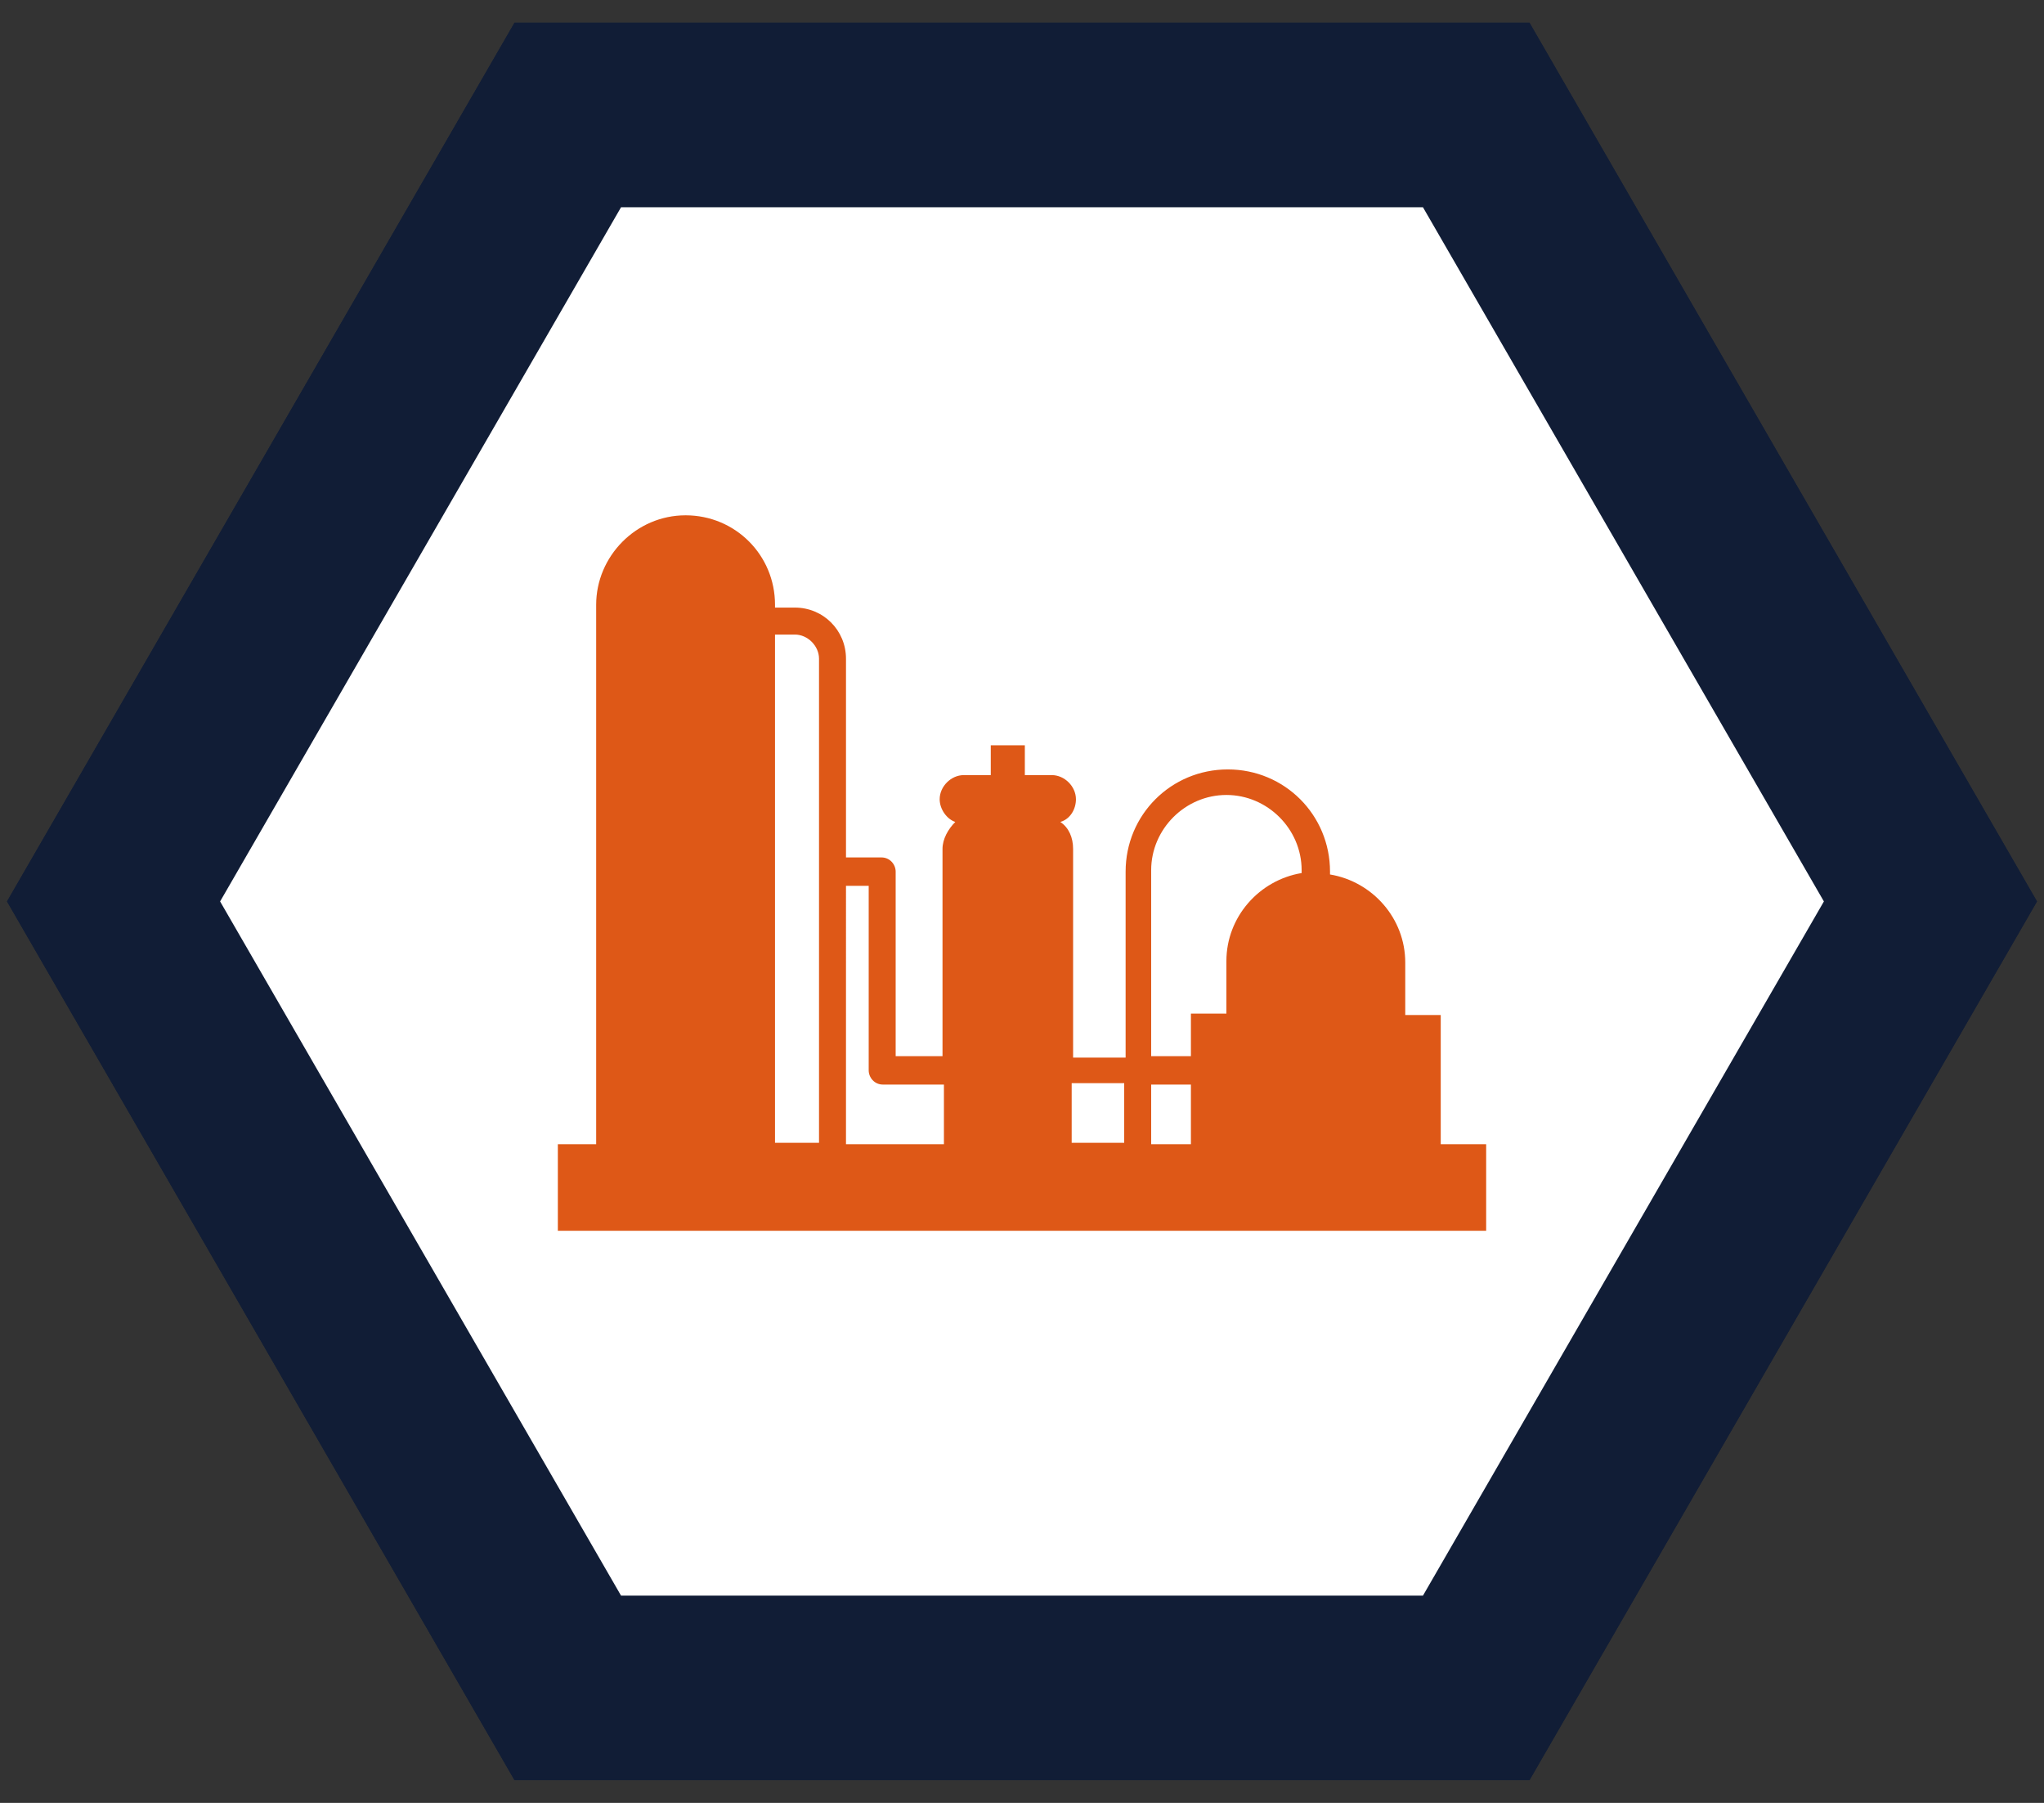
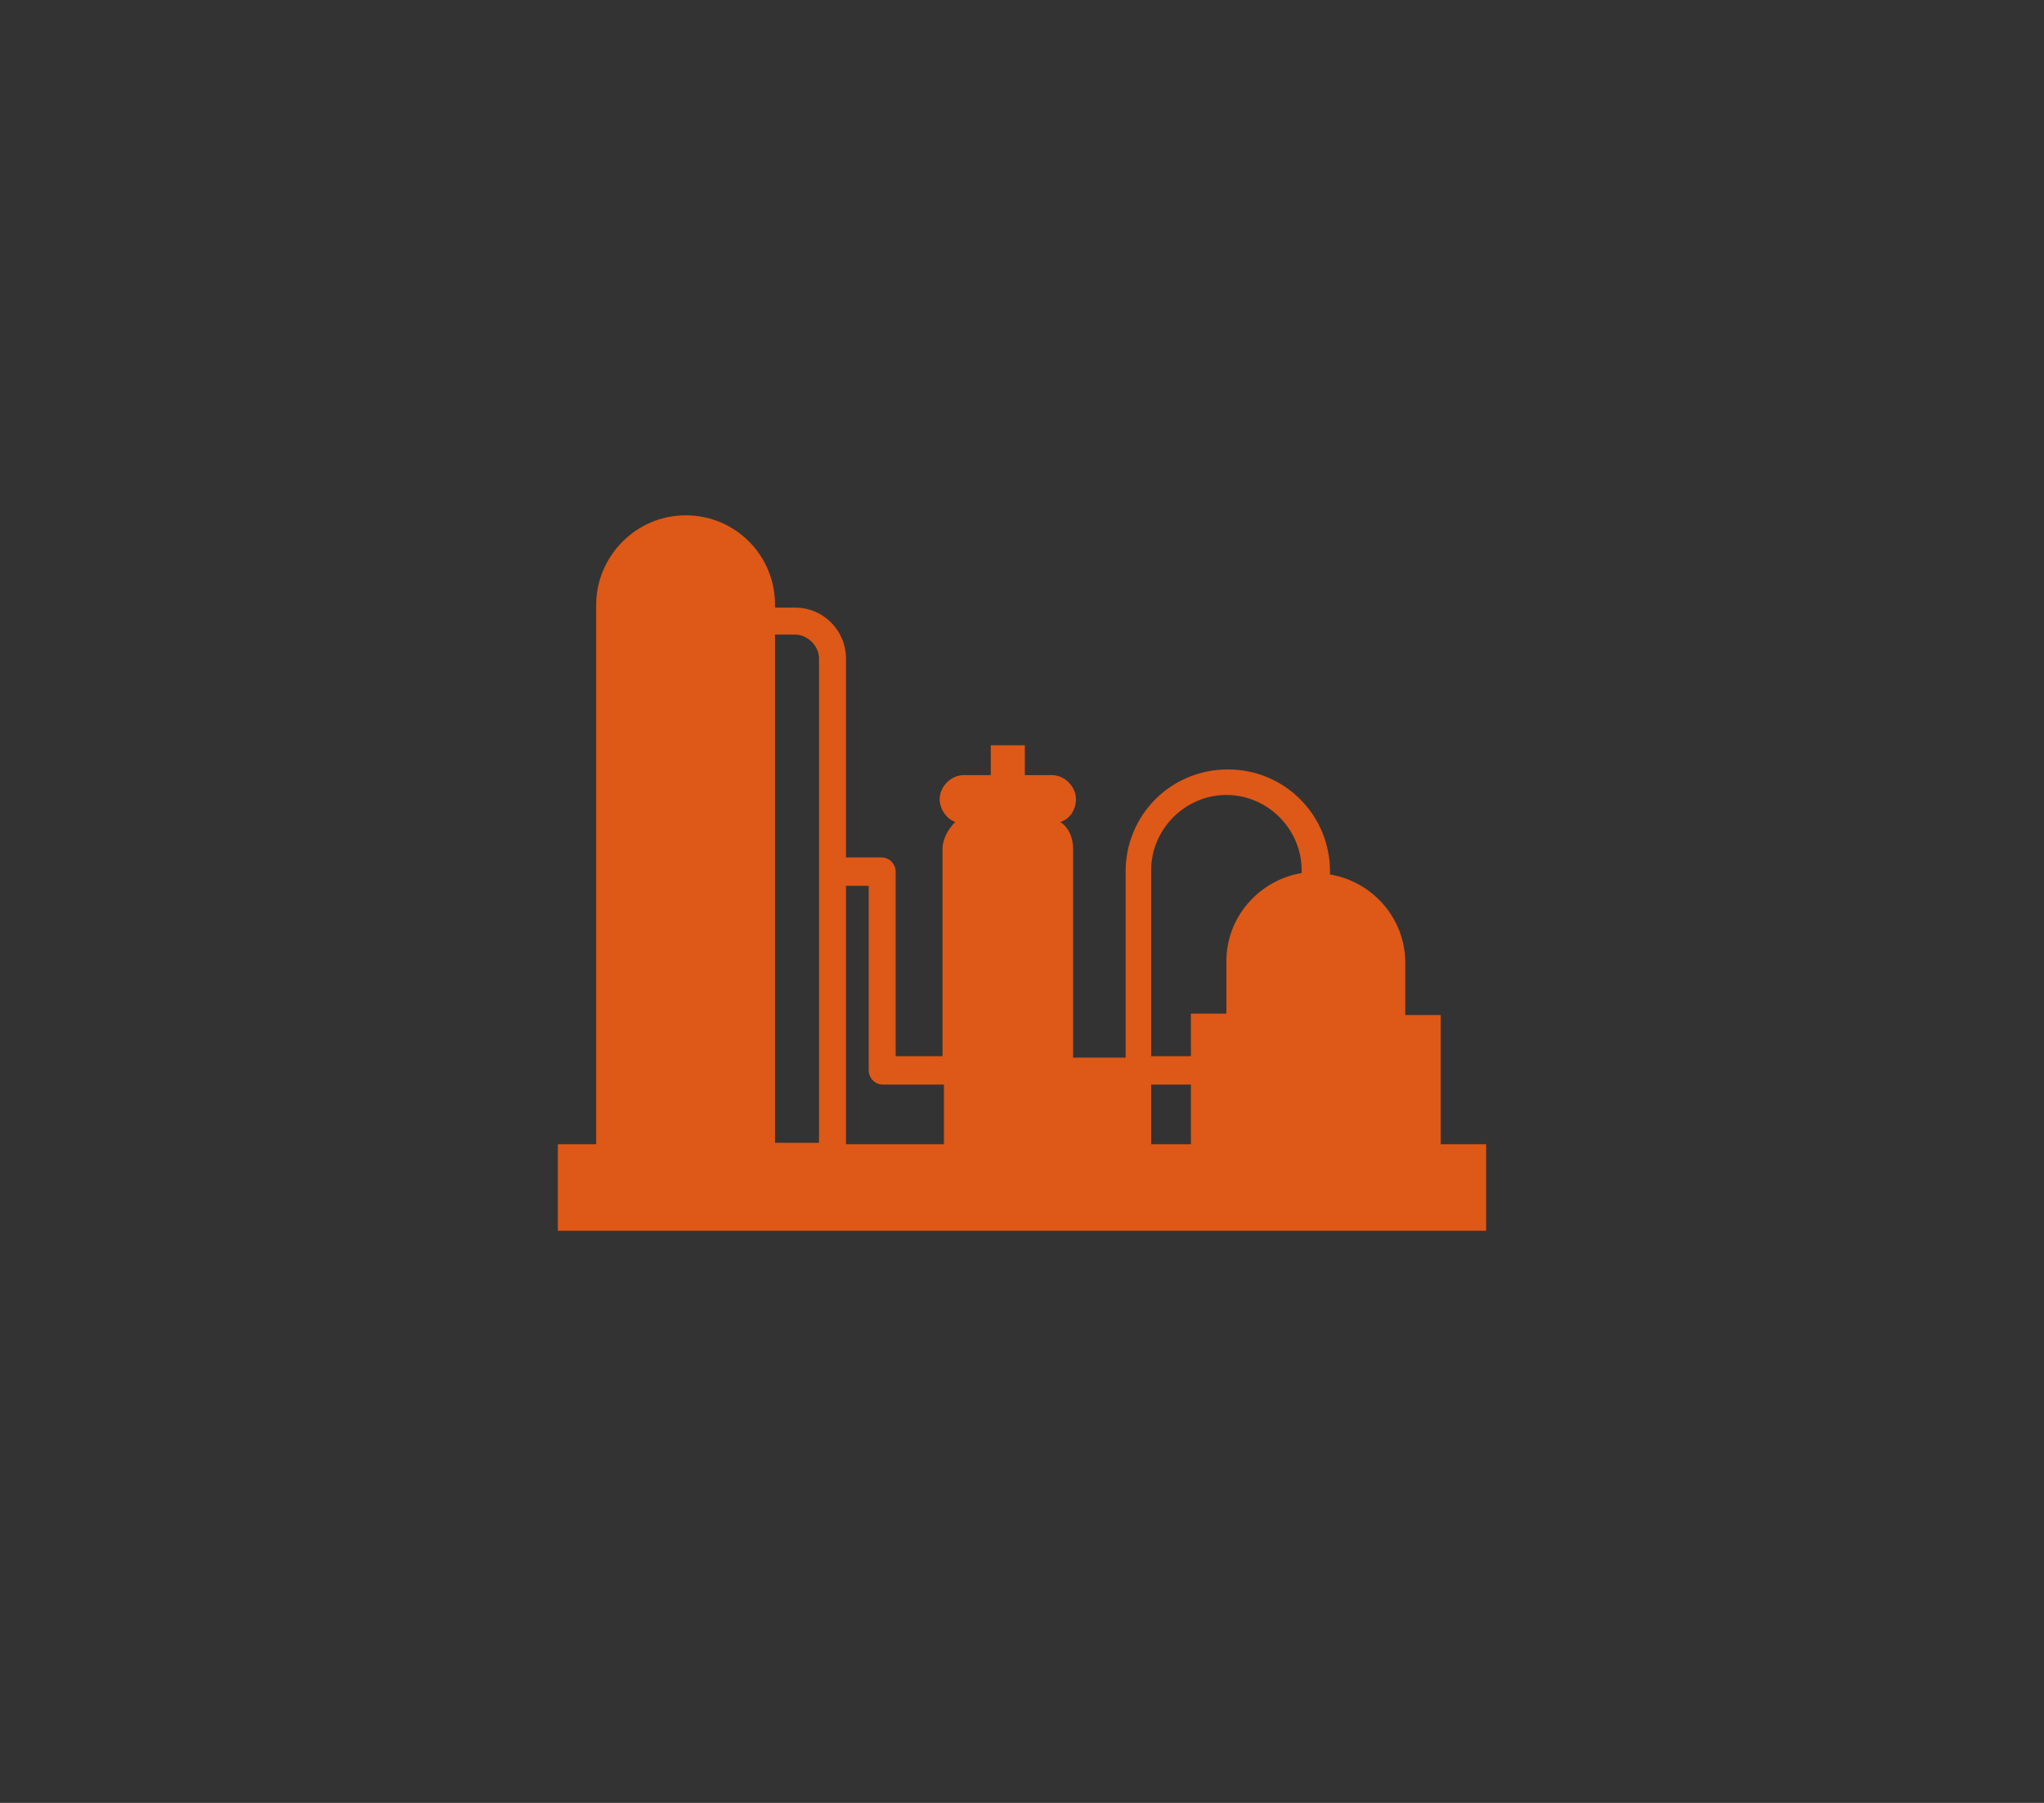
<svg xmlns="http://www.w3.org/2000/svg" version="1.1" x="0px" y="0px" viewBox="0 0 144 127" style="enable-background:new 0 0 144 127;" xml:space="preserve">
  <rect x="0" y="0" width="144" height="127" fill="#333333" stroke="none" />
  <style type="text/css">
	.st0{display:none;}
	.st1{display:inline;fill:#FFFFFF;stroke:#111D36;stroke-width:13;stroke-miterlimit:10;}
	.st2{display:inline;}
	.st3{fill:#DE5817;}
	.st4{fill:#FFFFFF;stroke:#111D36;stroke-width:13;stroke-miterlimit:10;}
</style>
  <g id="Manufacturing_copy" class="st0">
    <polygon class="st1" points="104,8.1 40,8.1 8,63.5 40,118.9 104,118.9 136,63.5  " />
    <g class="st2">
      <path class="st3" d="M105,80.6h-6V62.2h-4.5l-0.9-15.3h-5.6L87,62.2h-4.5l-0.9-15.3h-5.6l-0.9,15.3h-7.7v-6.1l-11.1,6.7v-6.7    l-11.1,6.7v17.9h-6l0,6.1H105L105,80.6z M91.8,72.5v8.2h-6.3v-8.2H91.8z M75.1,72.5v8.2l-6.3,0v-8.2H75.1z M52.2,72.5h6.3v8.2    h-6.3V72.5z" />
      <path class="st3" d="M84.3,36.2c-1.7,0-3.1,1.4-3.1,3.1c-1.1,0-2.1,0.9-2.2,2c0,0,0,0,0,0c-0.9,0-1.6,0.7-1.6,1.6    c0,0.9,0.7,1.6,1.6,1.6c0.7,0,1.2-0.4,1.5-1c0.2,0.1,0.5,0.1,0.7,0.1c1,0,1.8-0.6,2.1-1.5c0.3,0.1,0.7,0.2,1,0.2    c1.7,0,3.1-1.4,3.1-3.1C87.4,37.6,86,36.2,84.3,36.2z" />
      <path class="st3" d="M96.2,36.2c-1.7,0-3.1,1.4-3.1,3.1c-1.1,0-2.1,0.9-2.2,2c0,0,0,0,0,0c-0.9,0-1.6,0.7-1.6,1.6    c0,0.9,0.7,1.6,1.6,1.6c0.7,0,1.2-0.4,1.5-1c0.2,0.1,0.5,0.1,0.7,0.1c1,0,1.8-0.6,2.1-1.5c0.3,0.1,0.7,0.2,1,0.2    c1.7,0,3.1-1.4,3.1-3.1C99.3,37.6,97.9,36.2,96.2,36.2z" />
    </g>
  </g>
  <g id="Food_and_beverage_copy" class="st0">
-     <polygon class="st1" points="104,8 40,8 8,63.4 40,118.9 104,118.9 136,63.4  " />
    <g class="st2">
      <path class="st3" d="M84.4,81v-1.8c6.4-0.8,16.5-6.9,16.5-16c0-0.7-0.6-1.3-1.3-1.3h-10l9.5-8.6c0.6-0.5,0.6-1.3,0.1-1.9    c-0.5-0.6-1.3-0.6-1.9-0.1L85.9,61.5c-0.1,0.1-0.2,0.2-0.3,0.3h-0.2l10.3-15.6c0.4-0.6,0.2-1.5-0.4-1.9c-0.6-0.4-1.5-0.2-1.9,0.4    L82.2,61.8H62.5v-8.7l-2.4-2.4l-2.4-7.2c0,0,0.5-1.7,0.7-2.1s0.2-0.8,0.2-1.2c0-0.4,0-1.5,0-2.4c0-0.8-0.5-1.5-1.5-1.5h-7.6    c-0.9,0-1.5,0.6-1.5,1.5c0,0.8,0,2,0,2.4c0,0.4,0.1,0.7,0.2,1.2s0.7,2.1,0.7,2.1l-2.4,7.2l-2.4,2.4V81h-5v6.1l65.8,0V81H84.4z     M82.9,64.5C82.9,64.5,82.9,64.5,82.9,64.5C82.9,64.5,82.9,64.5,82.9,64.5h15.2C97.1,72,87.3,76.6,83,76.6c-0.7,0-1.3,0.6-1.3,1.3    v3l-12.6,0v-3c0-0.7-0.6-1.3-1.3-1.3c-1.4,0-3.3-0.5-5.3-1.4V64.5H82.9z M62.5,78.2c1.4,0.5,2.8,0.9,4,1V81h-4V78.2z" />
    </g>
  </g>
  <g id="Oil_and_gas_copy" class="st0">
    <polygon class="st1" points="103.9,8.1 39.9,8.1 7.9,63.5 39.9,118.9 103.9,118.9 135.9,63.5  " />
    <g class="st2">
-       <path class="st3" d="M84,63.4l13.6,4v4h-4.7c0,2.9,2.5,5.2,5.7,5.2s5.7-2.3,5.7-5.2h-4.7V68l1.5,0.4l2-4.4l-5.4-4.5L60.2,48.4    l0.7-11.8l-7-1.6L41.8,63l2.9,0.9v4.9h-2.9v7.4h2.6v-4H47v4h2.6v-7.4h-2.9v-4.4l2.4,0.7l8.5-9.6l14.1,4.2v18.6H39.6v6h64.7v-6    H88.5L84,63.4z M75.5,60.9l4.3,1.3l4.8,16.2h-9.1V60.9z" />
-     </g>
+       </g>
  </g>
  <g id="Energy_1_" class="st0">
    <polygon class="st1" points="104,8.1 40,8.1 8,63.5 40,118.9 104,118.9 136,63.5  " />
    <polygon class="st1" points="104,8.1 40,8.1 8,63.5 40,118.9 104,118.9 136,63.5  " />
    <g class="st2">
-       <polygon class="st3" points="95,57.5 75.1,57.5 89,28.5 64.2,28.5 49,69.4 62.6,69.4 54.3,98.5   " />
-     </g>
+       </g>
  </g>
  <g id="Chemical_process_copy">
-     <polygon class="st4" points="104,8.1 40,8.1 8,63.5 40,118.9 104,118.9 136,63.5  " />
-     <polygon class="st4" points="104,8.1 40,8.1 8,63.5 40,118.9 104,118.9 136,63.5  " />
    <g>
-       <path class="st3" d="M101.5,80.6v-9.1H99c0-1.7,0-3.1,0-3.7c0-3.1-2.3-5.7-5.3-6.2v-0.2c0-4-3.2-7.2-7.2-7.2c-4,0-7.2,3.2-7.2,7.2    v13.1h-3.7V59.8c0-0.8-0.3-1.5-0.9-1.9c0.7-0.2,1.1-0.9,1.1-1.6c0-0.9-0.8-1.7-1.7-1.7h-1.9v-2.1h-2.4v2.1h-1.9    c-0.9,0-1.7,0.8-1.7,1.7c0,0.7,0.5,1.4,1.1,1.6c-0.5,0.5-0.9,1.2-0.9,1.9v14.6h-3.3v-13c0-0.5-0.4-1-1-1h-2.5V46.4    c0-2-1.6-3.6-3.6-3.6h-1.4c0-0.1,0-0.2,0-0.2c0-3.5-2.8-6.3-6.3-6.3S42,39.2,42,42.6c0,2,0,28.8,0,38h-2.7v6.1l65.4,0v-6.1H101.5z     M83.9,80.6h-2.8v-4.2h2.8V80.6z M81.1,61.3c0-2.9,2.4-5.3,5.3-5.3s5.3,2.4,5.3,5.3v0.2c-3,0.5-5.3,3.1-5.3,6.2c0,0.6,0,2,0,3.7    h-2.5v3h-2.8V61.3z M79.2,76.3v4.2h-3.7c0-0.1,0-0.3,0-0.4v-3.8H79.2z M61.2,62.4v13c0,0.5,0.4,1,1,1h4.3v3.8c0,0.1,0,0.3,0,0.4    h-6.9V62.4H61.2z M56,44.7c0.9,0,1.7,0.8,1.7,1.7v34.1h-3.1c0-7.9,0-28.9,0-35.8H56z" />
+       <path class="st3" d="M101.5,80.6v-9.1H99c0-1.7,0-3.1,0-3.7c0-3.1-2.3-5.7-5.3-6.2v-0.2c0-4-3.2-7.2-7.2-7.2c-4,0-7.2,3.2-7.2,7.2    v13.1h-3.7V59.8c0-0.8-0.3-1.5-0.9-1.9c0.7-0.2,1.1-0.9,1.1-1.6c0-0.9-0.8-1.7-1.7-1.7h-1.9v-2.1h-2.4v2.1h-1.9    c-0.9,0-1.7,0.8-1.7,1.7c0,0.7,0.5,1.4,1.1,1.6c-0.5,0.5-0.9,1.2-0.9,1.9v14.6h-3.3v-13c0-0.5-0.4-1-1-1h-2.5V46.4    c0-2-1.6-3.6-3.6-3.6h-1.4c0-0.1,0-0.2,0-0.2c0-3.5-2.8-6.3-6.3-6.3S42,39.2,42,42.6c0,2,0,28.8,0,38h-2.7v6.1l65.4,0v-6.1H101.5z     M83.9,80.6h-2.8v-4.2h2.8V80.6z M81.1,61.3c0-2.9,2.4-5.3,5.3-5.3s5.3,2.4,5.3,5.3v0.2c-3,0.5-5.3,3.1-5.3,6.2c0,0.6,0,2,0,3.7    h-2.5v3h-2.8V61.3z M79.2,76.3v4.2c0-0.1,0-0.3,0-0.4v-3.8H79.2z M61.2,62.4v13c0,0.5,0.4,1,1,1h4.3v3.8c0,0.1,0,0.3,0,0.4    h-6.9V62.4H61.2z M56,44.7c0.9,0,1.7,0.8,1.7,1.7v34.1h-3.1c0-7.9,0-28.9,0-35.8H56z" />
    </g>
  </g>
</svg>